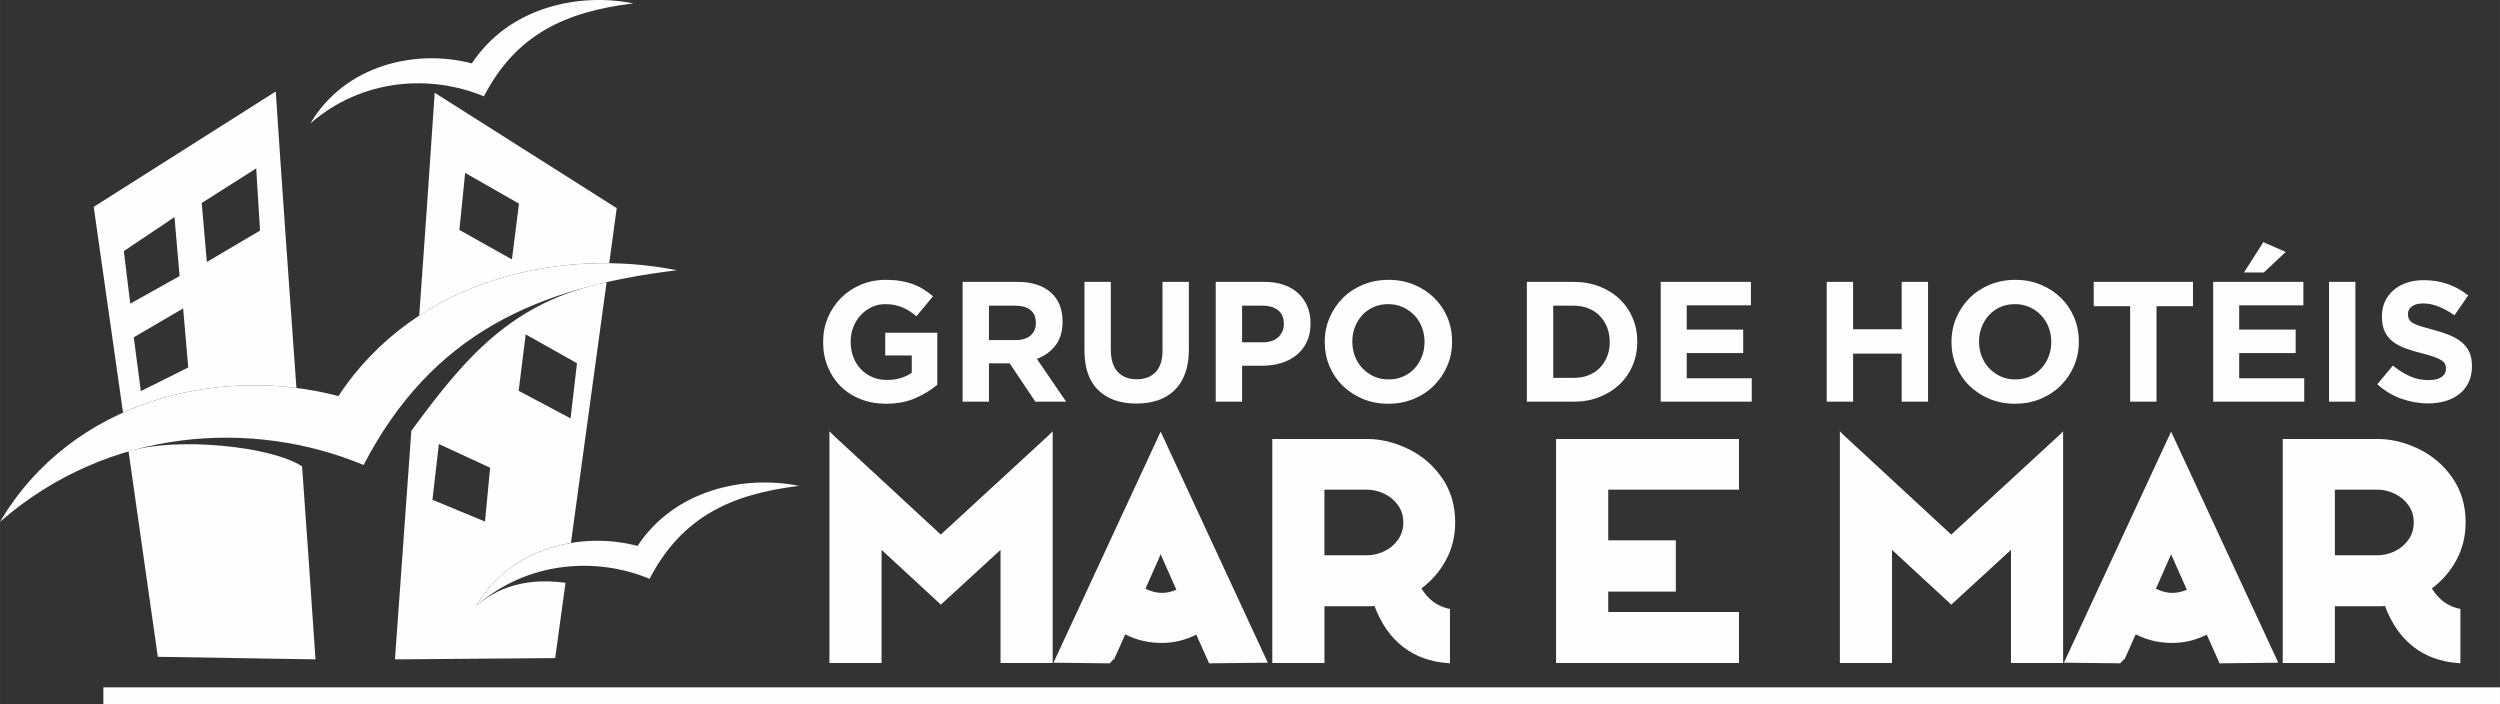
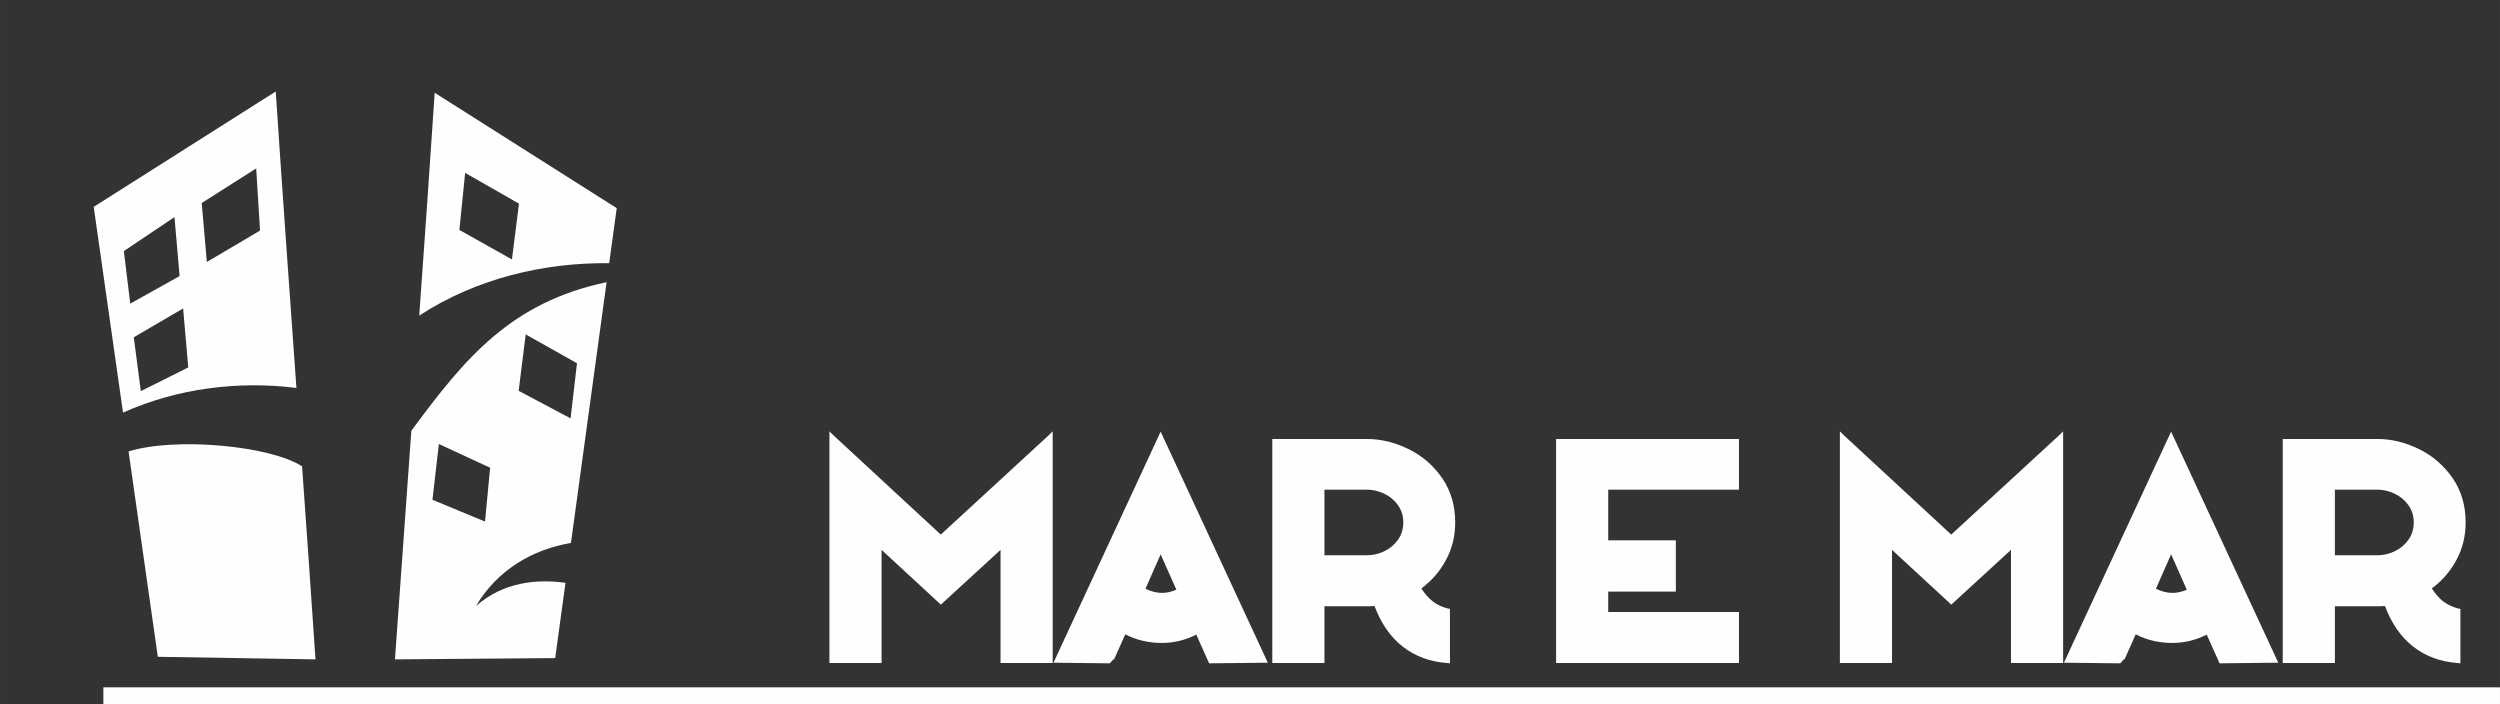
<svg xmlns="http://www.w3.org/2000/svg" xml:space="preserve" width="162.811mm" height="45.847mm" version="1.1" style="shape-rendering:geometricPrecision; text-rendering:geometricPrecision; image-rendering:optimizeQuality; fill-rule:evenodd; clip-rule:evenodd" viewBox="0 0 16605.87 4676.18">
  <rect x="0" y="0" width="16605.87" height="4676.18" fill="#333333" stroke="none" />
  <defs>
    <style type="text/css">
   
    .fil0 {fill:#FEFEFE}
    .fil1 {fill:#FEFEFE;fill-rule:nonzero}
   
  </style>
  </defs>
  <g id="Camada_x0020_1">
    <g id="_2987300488480">
      <path class="fil0" d="M2095.56 4379.73l-1047.32 -17.03 -194.32 -1364.16c315.52,-97.92 948.56,-36 1152.54,99.35 33.83,473.54 57.16,808.08 89.1,1281.84zm14247.29 -335.63l-13.92 -2.11c-38.29,-9.88 -71.36,-25.41 -99.2,-46.57 -27.85,-21.17 -53.38,-50.1 -76.59,-86.79 68.46,-50.8 123,-113.96 163.61,-189.47 40.61,-75.51 60.91,-158.41 60.91,-248.72 0,-112.9 -29.01,-211.33 -87.02,-295.3 -58.02,-83.96 -132.57,-148.18 -223.66,-192.63 -91.08,-44.46 -183.05,-66.68 -275.87,-66.68l-628.33 0 0 1488.14 346.36 0 0 -376.8 281.96 0c22.05,0 38.87,-0.7 50.48,-2.11 44.1,117.13 107.04,207.44 188.85,270.95 81.8,63.5 179.56,99.5 293.28,107.96l19.14 2.11 0 -361.98zm-551.75 -791.69c38.29,0 76.29,8.82 114.01,26.46 37.72,17.65 68.46,43.04 92.25,76.21 23.77,33.16 35.68,71.61 35.68,115.37 0,43.75 -11.9,82.2 -35.68,115.37 -23.8,33.16 -54.25,58.57 -91.39,76.21 -37.13,17.63 -75.41,26.46 -114.88,26.46l-281.96 0 0 -436.07 281.96 0zm-1679.68 1128.26l74.83 -167.23c73.11,38.11 154.34,57.16 243.69,57.16 78.89,0 154.9,-18.35 228.01,-55.05l85.29 190.53 389.88 -4.23 -711.88 -1534.71 -711.89 1534.71 374.22 4.23 24.37 -27.52 3.48 2.11 0.01 0zm414.25 -463.59c-32.49,14.11 -64.4,21.17 -95.73,21.17 -34.8,0 -71.36,-9.18 -109.65,-27.53l100.95 -228.62 104.43 234.97zm-821.6 -1052.07l-27.84 27.52 -715.37 658.34 -711.88 -658.34 -27.85 -27.52 0 1538.94 346.37 0 0 -751.48 382.92 353.51 10.44 10.59 396.84 -364.1 0 751.48 346.37 0 0 -1538.94zm-3368 50.8l0 1488.14 1214.89 0 0 -338.69 -868.52 0 0 -135.48 449.06 0 0 -340.81 -449.06 0 0 -336.57 868.52 0 0 -336.58 -1214.89 0zm-704.98 1128.27l-13.92 -2.11c-38.29,-9.87 -71.36,-25.4 -99.21,-46.57 -27.84,-21.17 -53.37,-50.1 -76.58,-86.79 68.46,-50.8 123,-113.96 163.61,-189.45 40.6,-75.51 60.91,-158.41 60.91,-248.73 0,-112.9 -29,-211.33 -87.02,-295.3 -58.02,-83.96 -132.57,-148.18 -223.66,-192.63 -91.08,-44.46 -183.05,-66.68 -275.87,-66.68l-628.34 0 0 1488.14 346.37 0 0 -376.8 281.96 0c22.04,0 38.87,-0.7 50.49,-2.11 44.08,117.13 107.03,207.45 188.84,270.95 81.8,63.51 179.56,99.5 293.28,107.96l19.14 2.12 0 -361.99zm-551.75 -791.69c38.29,0 76.29,8.82 114.01,26.46 37.72,17.65 68.46,43.04 92.25,76.21 23.79,33.17 35.68,71.62 35.68,115.37 0,43.75 -11.89,82.2 -35.68,115.37 -23.8,33.16 -54.25,58.57 -91.39,76.21 -37.13,17.63 -75.42,26.46 -114.88,26.46l-281.96 0 0 -436.07 281.96 0zm-1679.69 1128.27l74.85 -167.23c73.1,38.09 154.32,57.15 243.68,57.15 78.89,0 154.9,-18.34 228.01,-55.04l85.29 190.52 389.88 -4.23 -711.88 -1534.71 -711.89 1534.71 374.22 4.23 24.37 -27.52 3.48 2.12 0 0zm414.26 -463.6c-32.5,14.12 -64.41,21.17 -95.73,21.17 -34.82,0 -71.37,-9.17 -109.65,-27.53l100.95 -228.61 104.43 234.96zm-821.6 -1052.07l-27.84 27.52 -715.36 658.34 -711.89 -658.34 -27.84 -27.52 0 1538.95 346.36 0 0 -751.49 382.92 353.51 10.45 10.59 396.83 -364.1 0 751.49 346.37 0 0 -1538.95zm-6305.74 1700.49l15919.28 0 0 110.69 -15919.28 0 0 -110.69zm130.6 -1824.74l-194.7 -1366.75 1209.09 -766.33c43.48,656.84 90.39,1313.09 137.36,1969.26 -382.61,-48.38 -789.85,1.32 -1151.75,163.81zm1806.28 1638.97l1064.34 -8.52 68.37 -499.91c-191.3,-26.44 -411.77,-5.69 -594.19,153.63 143.43,-242.82 380.77,-376.59 630.4,-418.42l236.89 -1732.27c-634.85,134.08 -939.71,502.01 -1297,987.19l-108.81 1518.29zm1423.05 -2631.49l50.01 -365.71 -1209.09 -766.34c-32.56,493.72 -67.39,987.08 -102.76,1480.31 379.72,-248.44 832.51,-353.56 1261.85,-348.26l0 0zm-3111.1 849.77l-46.84 -357.62 327.82 -191.59 34.06 391.69 -315.04 157.52zm223.51 -1155.88l-336.34 225.64 42.58 349.11 327.8 -183.07 -34.05 -391.68zm542.8 -323.56l-361.88 229.91 34.06 391.68 353.36 -208.62 -25.54 -412.97zm1553.95 1988.19l-340.59 -157.52 -42.57 370.38 349.1 144.76 34.07 -357.62zm-166.03 -1958.41l357.62 204.36 -46.84 370.39 -349.1 -195.84 38.31 -378.91zm742.91 1264.45l-340.6 -191.58 -46.82 374.65 344.84 183.06 42.57 -366.13z" />
-       <path class="fil1" d="M16419.62 2432.82l0 -2.27c0,-34.86 -5.5,-64.8 -16.49,-89.82 -10.98,-25 -27.48,-46.8 -49.07,-65.36 -21.6,-18.57 -48.31,-34.48 -79.77,-47.74 -31.44,-13.27 -67.45,-25.2 -107.81,-35.82 -34.11,-9.09 -62.34,-17.05 -84.88,-23.87 -22.36,-6.82 -39.98,-14.02 -53.06,-21.6 -12.88,-7.58 -21.79,-16.1 -26.71,-25.58 -4.93,-9.48 -7.39,-20.65 -7.39,-33.54l0 -2.27c0,-19.71 8.53,-36.19 25.58,-49.45 17.05,-13.26 42.63,-19.9 76.74,-19.9 34.11,0 68.21,7.02 102.31,21.03 34.11,14.02 68.98,33.16 104.6,57.41l90.94 -131.88c-40.92,-32.58 -85.83,-57.6 -134.7,-75.03 -48.89,-17.43 -102.5,-26.14 -160.87,-26.14 -40.92,0 -78.44,5.68 -112.36,17.04 -33.91,11.37 -63.29,27.67 -87.73,48.89 -24.44,21.23 -43.39,46.42 -57.04,75.6 -13.45,29.18 -20.27,61.95 -20.27,98.33l0 2.27c0,39.41 6.25,72.38 18.76,98.9 12.5,26.53 30.31,48.69 53.05,66.5 22.73,17.81 50.59,32.78 83.19,44.91 32.77,12.13 69.15,23.11 109.5,32.96 33.35,8.33 60.64,16.3 81.48,23.88 20.84,7.58 37.14,15.16 49.07,22.73 11.75,7.58 19.71,15.73 23.88,24.45 4.16,8.71 6.25,18.75 6.25,30.12l0 2.27c0,23.5 -10.05,41.88 -30.13,55.14 -20.08,13.26 -48.31,19.9 -84.7,19.9 -45.47,0 -87.34,-8.72 -125.62,-26.15 -38.27,-17.43 -75.59,-40.93 -111.98,-70.48l-103.44 123.9c47.74,43.2 100.79,75.22 159.15,96.07 58.35,20.84 117.85,31.26 178.48,31.26 43.2,0 82.61,-5.5 118.04,-16.48 35.43,-11 66.12,-26.91 91.7,-47.74 25.58,-20.85 45.47,-46.61 59.87,-77.31 14.22,-30.69 21.42,-65.75 21.42,-105.16l0 0.01zm-12184.79 1193.35c-375.62,-98.63 -843.87,11.15 -1072.85,398.78 345.61,-301.87 804.42,-325.88 1152.61,-180.09 215.25,-414.22 546.27,-563.43 993.08,-617.46 -362.76,-72.89 -825.86,24.02 -1072.84,398.78zm-1100.61 -3204.89c-375.63,-98.63 -843.88,11.14 -1072.85,398.77 345.61,-301.86 804.41,-325.87 1152.6,-180.08 215.25,-414.22 546.27,-563.44 993.08,-617.46 -362.75,-72.9 -825.86,24.02 -1072.83,398.78zm-886.32 2209.44c-787.02,-206.65 -1768.15,23.36 -2247.9,835.54 724.13,-632.5 1685.46,-682.8 2415.01,-377.34 451.02,-867.89 1144.61,-1180.54 2080.79,-1293.75 -760.07,-152.73 -1730.4,50.32 -2247.9,835.55zm3977.8 -75.12l0 -345.59 -345.6 0 0 151.2 176.21 0 0 114.44c-44.7,32.03 -99.66,48.13 -164.83,48.13 -35.63,0 -68.02,-6.25 -97.2,-18.76 -29.18,-12.5 -54.57,-30.32 -76.16,-53.06 -21.6,-22.73 -38.28,-49.45 -50.03,-80.33 -11.75,-30.7 -17.62,-64.42 -17.62,-100.8l0 -2.27c0,-34.11 5.87,-66.32 17.62,-96.24 11.75,-30.13 28.04,-56.27 48.89,-78.64 20.85,-22.36 45.09,-40.36 72.75,-53.61 27.67,-13.27 57.41,-19.9 89.25,-19.9 22.73,0 43.58,1.9 62.52,5.68 18.95,3.79 36.57,9.1 52.86,15.92 16.3,6.82 32.02,15.15 47.17,25 15.17,9.85 30.32,21.23 45.48,34.11l110.28 -133.01c-20.47,-17.42 -41.69,-32.96 -63.66,-46.6 -21.98,-13.65 -45.47,-25.01 -70.49,-34.11 -25.01,-9.1 -52.1,-16.1 -81.28,-21.03 -29.18,-4.93 -61.57,-7.38 -97.2,-7.38 -60.63,0 -116.33,10.79 -167.11,32.39 -50.78,21.6 -94.74,51.16 -131.88,88.67 -37.13,37.51 -66.12,81.09 -86.96,130.74 -20.85,49.64 -31.27,102.88 -31.27,159.72l0 2.27c0,59.12 10.23,113.68 30.7,163.7 20.46,50.02 49.08,93.21 85.83,129.59 36.76,36.38 80.72,64.8 131.88,85.27 51.15,20.46 107.81,30.69 169.95,30.69 72.75,0 137.37,-12.31 193.82,-36.94 56.46,-24.63 105.17,-54.38 146.09,-89.25l0 -0.01zm654.8 -409.25c0,34.11 -11.56,61.39 -34.67,81.85 -23.12,20.46 -56.27,30.69 -99.48,30.69l-177.35 0 0 -228.5 173.93 0c43.2,0 76.92,9.48 101.18,28.42 24.25,18.95 36.38,47.38 36.38,85.27l0 2.27zm201.22 521.79l-194.4 -284.21c50.77,-18.94 91.9,-48.68 123.34,-89.24 31.46,-40.55 47.18,-93.03 47.18,-157.45l0 -2.27c0,-82.62 -26.33,-147.04 -79,-193.26 -52.68,-46.23 -126.38,-69.36 -221.11,-69.36l-363.78 0 0 795.78 175.06 0 0 -254.64 137.55 0 170.52 254.64 204.63 0 0.01 0zm815.09 -346.72l0 -449.05 -175.06 0 0 455.87c0,63.65 -15.17,111.4 -45.48,143.23 -30.32,31.84 -72.38,47.75 -126.19,47.75 -53.81,0 -95.87,-16.48 -126.19,-49.46 -30.31,-32.96 -45.48,-82.03 -45.48,-147.21l0 -450.19 -175.06 0 0 454.73c0,117.47 30.69,205.76 92.08,264.88 61.39,59.12 145.52,88.67 252.38,88.67 53.06,0 101.18,-7.38 144.37,-22.17 43.2,-14.78 79.96,-37.14 110.28,-67.06 30.31,-29.95 53.62,-67.27 69.92,-111.98 16.29,-44.72 24.44,-97.39 24.44,-158.02zm630.94 -168.25c0,34.11 -12.13,62.72 -36.37,85.83 -24.25,23.11 -58.36,34.67 -102.32,34.67l-138.69 0 0 -243.28 135.29 0c43.95,0 78.63,10.24 104.02,30.69 25.38,20.47 38.07,50.41 38.07,89.82l0 2.27zm177.35 -3.42l0 -2.27c0,-40.92 -7.02,-78.25 -21.03,-111.97 -14.02,-33.73 -34.11,-62.72 -60.26,-86.97 -26.14,-24.25 -57.97,-43.01 -95.49,-56.27 -37.51,-13.27 -80.15,-19.9 -127.89,-19.9l-325.14 0 0 795.78 175.07 0 0 -238.73 133.01 0c44.71,0 86.58,-5.87 125.62,-17.62 39.03,-11.75 73.14,-29.37 102.31,-52.86 29.18,-23.49 52.11,-52.67 68.79,-87.54 16.67,-34.85 25.01,-75.4 25.01,-121.64zm757.13 122.78c0,34.11 -5.87,66.12 -17.61,96.06 -11.75,29.95 -28.05,56.28 -48.89,79.02 -20.85,22.73 -46.04,40.54 -75.6,53.43 -29.56,12.88 -61.76,19.33 -96.63,19.33 -35.62,0 -68.02,-6.64 -97.2,-19.9 -29.18,-13.27 -54.57,-31.27 -76.16,-54.01 -21.6,-22.73 -38.28,-49.25 -50.03,-79.58 -11.75,-30.31 -17.62,-62.52 -17.62,-96.63l0 -2.27c0,-34.1 5.87,-66.12 17.62,-96.06 11.75,-29.94 28.05,-56.27 48.89,-79.02 20.85,-22.73 45.85,-40.54 75.03,-53.42 29.18,-12.88 61.58,-19.33 97.2,-19.33 34.87,0 67.07,6.63 96.63,19.9 29.57,13.26 55.14,31.26 76.74,54 21.6,22.73 38.27,49.26 50.02,79.58 11.74,30.31 17.61,62.53 17.61,96.63l0 2.27 0 0zm183.03 -2.27l0 -2.27c0,-56.84 -10.41,-110.08 -31.26,-159.72 -20.85,-49.64 -50.03,-92.84 -87.53,-129.59 -37.52,-36.76 -82.04,-65.94 -133.58,-87.54 -51.54,-21.6 -108,-32.39 -169.38,-32.39 -61.39,0 -118.05,10.79 -169.96,32.39 -51.92,21.6 -96.63,51.16 -134.14,88.67 -37.51,37.51 -66.88,81.1 -88.1,130.74 -21.23,49.64 -31.83,102.88 -31.83,159.72l0 2.27c0,56.84 10.42,110.08 31.26,159.72 20.85,49.64 50.03,92.85 87.53,129.59 37.52,36.77 82.04,65.94 133.58,87.54 51.54,21.6 108,32.4 169.39,32.4 61.38,0 118.04,-10.8 169.95,-32.4 51.92,-21.6 96.63,-51.16 134.14,-88.67 37.51,-37.51 66.88,-81.1 88.1,-130.73 21.23,-49.65 31.83,-102.89 31.83,-159.73zm1047.01 2.27c0,35.63 -5.87,67.83 -17.62,96.63 -11.75,28.8 -28.04,53.81 -48.88,75.03 -20.85,21.23 -46.05,37.52 -75.6,48.89 -29.56,11.37 -62.15,17.05 -97.76,17.05l-135.29 0 0 -479.74 135.29 0c35.62,0 68.2,5.87 97.76,17.62 29.56,11.74 54.76,28.23 75.6,49.45 20.84,21.23 37.13,46.61 48.88,76.17 11.75,29.56 17.62,61.77 17.62,96.63l0 2.27zm183.02 -2.27l0 -2.27c0,-56.08 -10.23,-108.19 -30.69,-156.31 -20.46,-48.13 -49.46,-90 -86.97,-125.63 -37.51,-35.62 -82.23,-63.47 -134.14,-83.55 -51.92,-20.08 -108.95,-30.13 -171.09,-30.13l-310.36 0 0 795.78 310.36 0c62.14,0 119.17,-10.23 171.09,-30.7 51.92,-20.45 96.63,-48.5 134.14,-84.13 37.51,-35.62 66.5,-77.68 86.97,-126.18 20.46,-48.51 30.69,-100.8 30.69,-156.89zm760.54 397.88l0 -155.74 -432 0 0 -167.13 375.16 0 0 -155.74 -375.16 0 0 -161.43 426.32 0 0 -155.76 -599.11 0 0 795.78 604.79 0zm1170.93 0l0 -795.78 -175.07 0 0 314.91 -322.85 0 0 -314.91 -175.07 0 0 795.78 175.07 0 0 -319.45 322.85 0 0 319.45 175.07 0zm818.52 -395.61c0,34.11 -5.87,66.12 -17.61,96.06 -11.75,29.95 -28.05,56.28 -48.89,79.02 -20.85,22.73 -46.04,40.54 -75.6,53.43 -29.56,12.88 -61.76,19.33 -96.63,19.33 -35.62,0 -68.02,-6.64 -97.2,-19.9 -29.18,-13.27 -54.57,-31.27 -76.16,-54.01 -21.6,-22.73 -38.28,-49.25 -50.03,-79.58 -11.75,-30.31 -17.62,-62.52 -17.62,-96.63l0 -2.27c0,-34.1 5.87,-66.12 17.62,-96.06 11.75,-29.94 28.05,-56.27 48.89,-79.02 20.85,-22.73 45.85,-40.54 75.03,-53.42 29.18,-12.88 61.58,-19.33 97.2,-19.33 34.87,0 67.07,6.63 96.63,19.9 29.57,13.26 55.14,31.26 76.74,54 21.6,22.73 38.27,49.26 50.02,79.58 11.74,30.31 17.61,62.53 17.61,96.63l0 2.27 0 0zm183.03 -2.27l0 -2.27c0,-56.84 -10.41,-110.08 -31.26,-159.72 -20.85,-49.64 -50.03,-92.84 -87.53,-129.59 -37.52,-36.76 -82.04,-65.94 -133.58,-87.54 -51.54,-21.6 -108,-32.39 -169.38,-32.39 -61.39,0 -118.05,10.79 -169.96,32.39 -51.92,21.6 -96.63,51.16 -134.14,88.67 -37.51,37.51 -66.88,81.1 -88.1,130.74 -21.23,49.64 -31.83,102.88 -31.83,159.72l0 2.27c0,56.84 10.42,110.08 31.26,159.72 20.85,49.64 50.03,92.85 87.53,129.59 37.52,36.77 82.04,65.94 133.58,87.54 51.54,21.6 108,32.4 169.39,32.4 61.38,0 118.04,-10.8 169.95,-32.4 51.92,-21.6 96.63,-51.16 134.14,-88.67 37.51,-37.51 66.88,-81.1 88.1,-130.73 21.23,-49.65 31.83,-102.89 31.83,-159.73zm758.26 -236.45l0 -161.44 -659.35 0 0 161.44 242.13 0 0 634.34 175.07 0 0 -634.34 242.15 0zm738.94 634.33l0 -155.74 -432 0 0 -167.13 375.16 0 0 -155.74 -375.16 0 0 -161.43 426.32 0 0 -155.76 -599.11 0 0 795.78 604.79 0zm-268.3 -858.29l145.53 -136.42 -148.93 -64.8 -128.46 201.21 131.87 0zm608.2 858.29l0 -795.78 -175.06 0 0 795.78 175.06 0z" />
    </g>
  </g>
</svg>